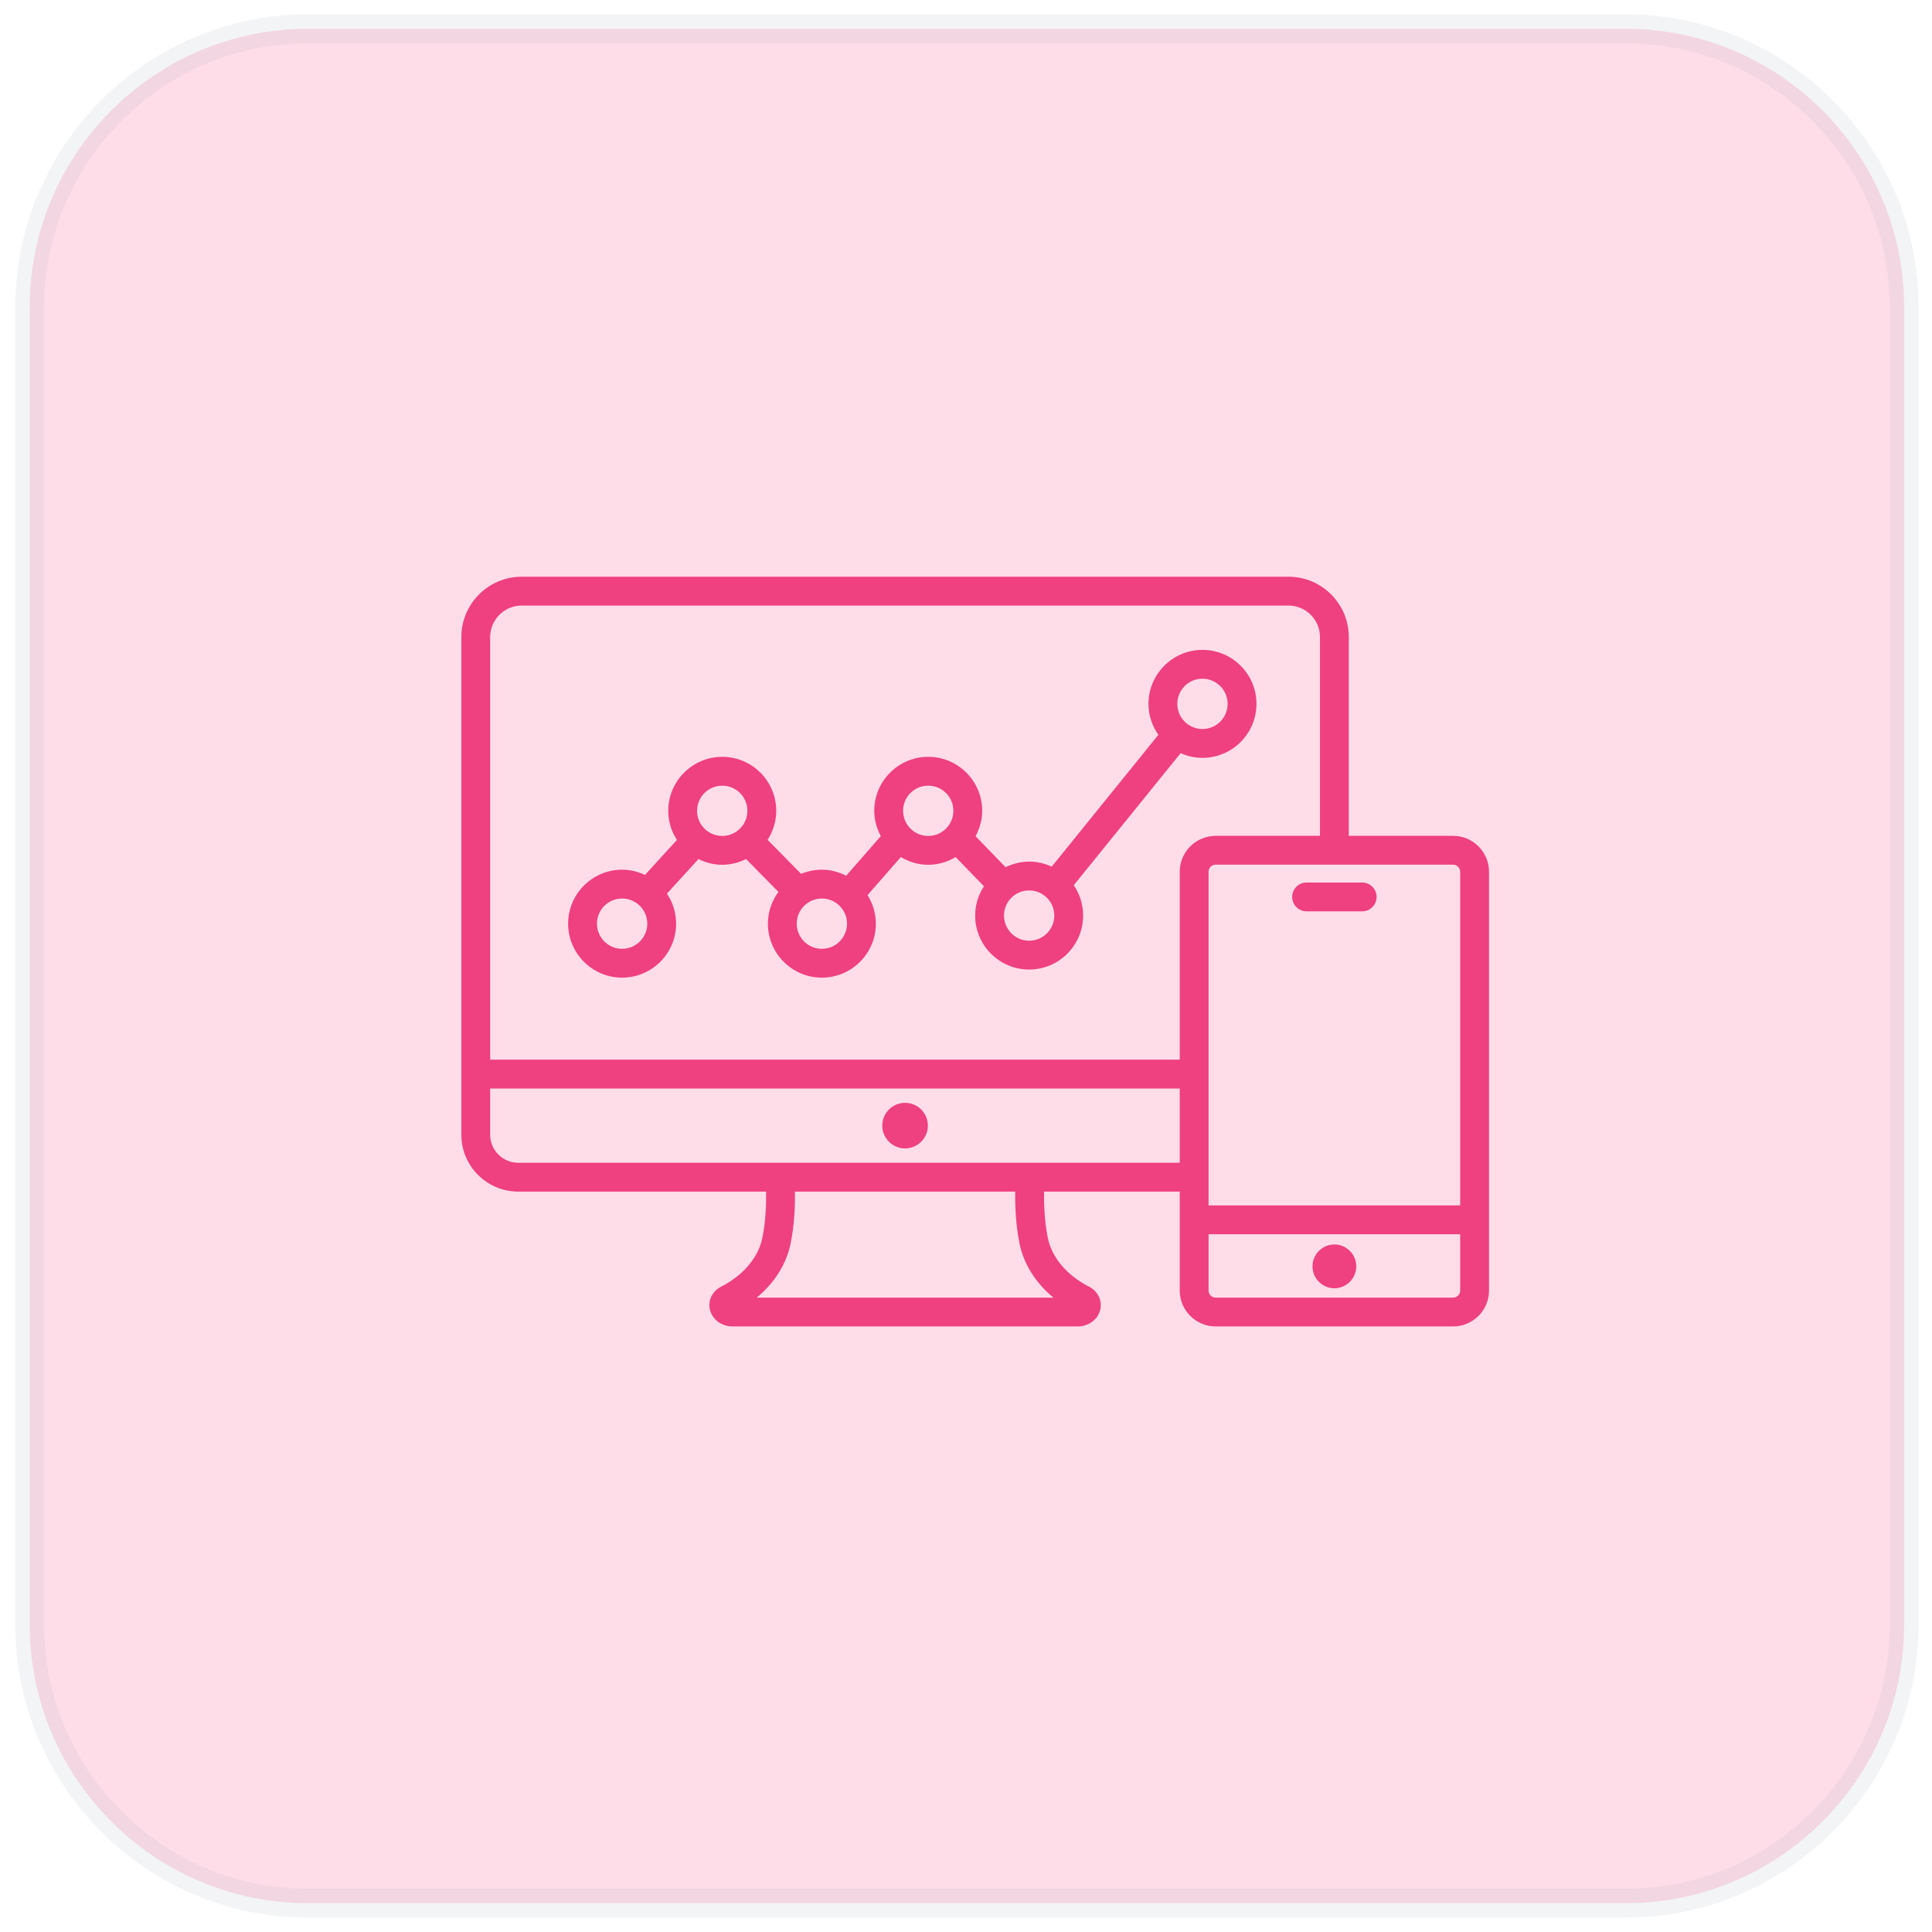
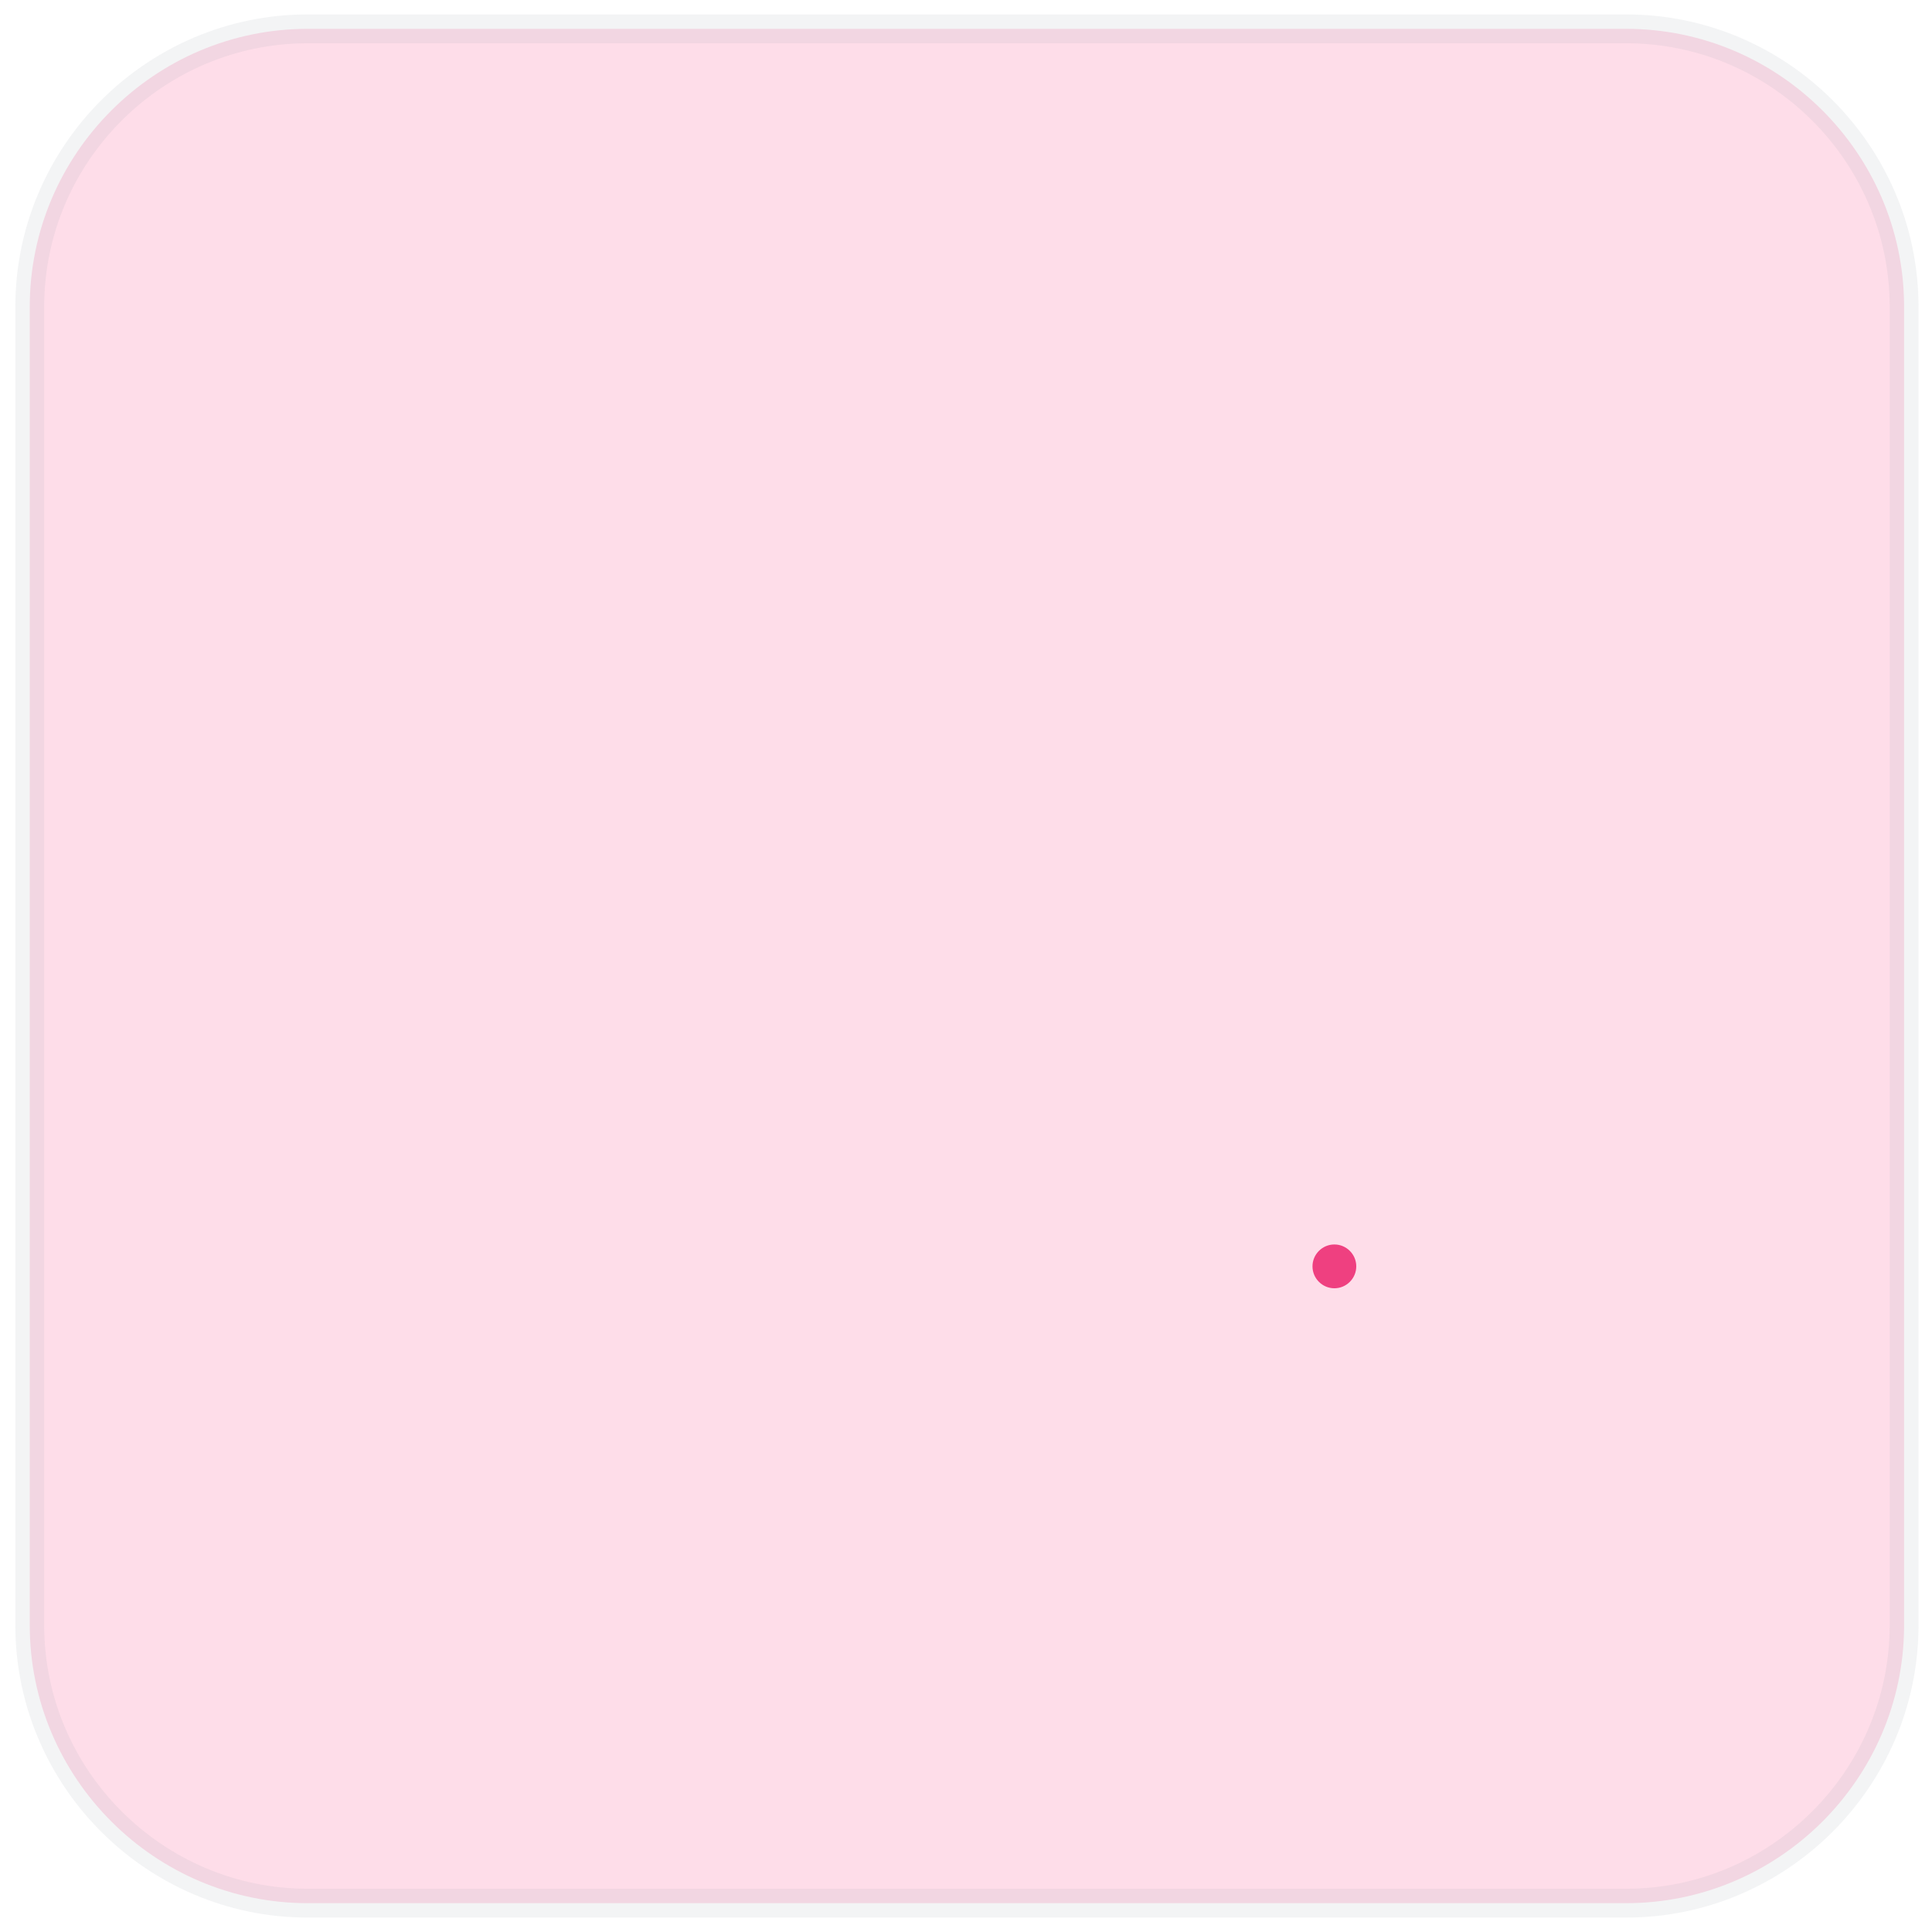
<svg xmlns="http://www.w3.org/2000/svg" width="67px" height="67px" viewBox="0 0 67 67" version="1.1">
  <title>Types-Technographic</title>
  <g id="Home" stroke="none" stroke-width="1" fill="none" fill-rule="evenodd">
    <g id="Infobelpro---Homepage-18" transform="translate(-312, -1514)">
      <g id="What-kind-of-B2B2-data-?" transform="translate(235, 1332)">
        <g id="Types-of-Data" transform="translate(0, 140)">
          <g id="Types-Technographic" transform="translate(78.032, 43)">
            <path d="M9.637,0 C4.337,0 0,4.337 0,9.637 L0,9.637 L0,55.363 C0,60.663 4.337,65 9.637,65 L9.637,65 L55.363,65 C60.642,65 64.965,60.699 65,55.428 L65,55.428 L65,9.572 C64.965,4.301 60.642,0 55.363,0 L55.363,0 L9.637,0 Z" id="Fill-1" stroke-opacity="0.12" stroke="#969EAC" fill="#FEDDE9" />
            <g id="Group-12" transform="translate(14.967, 19)" fill="#EF4080">
-               <path d="M15.388,18.245 C14.952,18.245 14.597,18.599 14.597,19.036 C14.597,19.472 14.952,19.826 15.388,19.826 C15.824,19.826 16.179,19.472 16.179,19.036 C16.179,18.599 15.824,18.245 15.388,18.245" id="Fill-1" />
-               <path d="M34.393,25 L26.159,25 C26.023,25 25.913,24.89 25.913,24.754 L25.913,22.803 L34.639,22.803 L34.639,24.754 C34.639,24.89 34.529,25 34.393,25 L34.393,25 Z M19.73,20.323 L11.046,20.323 L1.969,20.323 C1.435,20.323 1,19.888 1,19.354 L1,17.749 L6.259,17.749 L24.913,17.749 L24.913,20.323 L19.73,20.323 Z M19.356,23.119 C19.5,23.835 19.915,24.49 20.533,25 L10.244,25 C10.861,24.49 11.276,23.835 11.42,23.119 C11.556,22.446 11.576,21.773 11.569,21.323 L19.207,21.323 C19.201,21.773 19.221,22.446 19.356,23.119 L19.356,23.119 Z M1,2.093 C1,1.49 1.491,1 2.093,1 L28.684,1 C29.286,1 29.776,1.49 29.776,2.093 L29.776,8.986 L26.159,8.986 C25.472,8.986 24.913,9.545 24.913,10.232 L24.913,16.749 L6.259,16.749 L1,16.749 L1,2.093 Z M34.639,10.232 L34.639,21.803 L25.913,21.803 L25.913,10.232 C25.913,10.097 26.023,9.986 26.159,9.986 L34.393,9.986 C34.529,9.986 34.639,10.097 34.639,10.232 L34.639,10.232 Z M34.393,8.986 L30.776,8.986 L30.776,2.093 C30.776,0.938 29.837,0 28.684,0 L2.093,0 C0.939,0 0,0.938 0,2.093 L0,17.249 L0,19.354 C0,20.439 0.884,21.323 1.969,21.323 L10.568,21.323 C10.575,21.722 10.56,22.327 10.44,22.922 C10.303,23.605 9.782,24.224 9.012,24.618 C8.7,24.777 8.543,25.101 8.621,25.422 C8.703,25.763 9.027,26 9.409,26 L21.368,26 C21.749,26 22.073,25.763 22.156,25.422 C22.233,25.101 22.076,24.777 21.765,24.618 C20.994,24.224 20.474,23.605 20.337,22.923 C20.217,22.327 20.202,21.722 20.209,21.323 L24.913,21.323 L24.913,24.754 C24.913,25.441 25.472,26 26.159,26 L34.393,26 C35.08,26 35.639,25.441 35.639,24.754 L35.639,10.232 C35.639,9.545 35.08,8.986 34.393,8.986 L34.393,8.986 Z" id="Fill-3" />
              <path d="M30.276,23.157 C29.858,23.157 29.517,23.498 29.517,23.916 C29.517,24.335 29.858,24.676 30.276,24.676 C30.694,24.676 31.035,24.335 31.035,23.916 C31.035,23.498 30.694,23.157 30.276,23.157" id="Fill-6" />
-               <path d="M28.812,11.105 C28.812,11.382 29.036,11.605 29.312,11.605 L31.24,11.605 C31.516,11.605 31.74,11.382 31.74,11.105 C31.74,10.829 31.516,10.605 31.24,10.605 L29.312,10.605 C29.036,10.605 28.812,10.829 28.812,11.105" id="Fill-8" />
-               <path d="M5.575,12.904 C5.094,12.904 4.703,12.513 4.703,12.032 C4.703,11.551 5.094,11.16 5.575,11.16 C6.056,11.16 6.448,11.551 6.448,12.032 C6.448,12.513 6.056,12.904 5.575,12.904 M9.047,7.246 C9.528,7.246 9.92,7.637 9.92,8.118 C9.92,8.599 9.528,8.99 9.047,8.99 C8.566,8.99 8.175,8.599 8.175,8.118 C8.175,7.637 8.566,7.246 9.047,7.246 M13.375,12.032 C13.375,12.513 12.984,12.904 12.503,12.904 C12.022,12.904 11.631,12.513 11.631,12.032 C11.631,11.551 12.022,11.16 12.503,11.16 C12.984,11.16 13.375,11.551 13.375,12.032 M16.191,7.246 C16.672,7.246 17.063,7.637 17.063,8.118 C17.063,8.599 16.672,8.99 16.191,8.99 C15.71,8.99 15.319,8.599 15.319,8.118 C15.319,7.637 15.71,7.246 16.191,7.246 M20.563,11.751 C20.563,12.232 20.172,12.623 19.691,12.623 C19.21,12.623 18.819,12.232 18.819,11.751 C18.819,11.27 19.21,10.879 19.691,10.879 C20.172,10.879 20.563,11.27 20.563,11.751 M25.701,3.537 C26.182,3.537 26.574,3.928 26.574,4.41 C26.574,4.89 26.182,5.282 25.701,5.282 C25.221,5.282 24.829,4.89 24.829,4.41 C24.829,3.928 25.221,3.537 25.701,3.537 M7.448,12.032 C7.448,11.647 7.33,11.288 7.13,10.99 L8.224,9.791 C8.473,9.915 8.75,9.99 9.047,9.99 C9.345,9.99 9.623,9.914 9.873,9.79 L10.996,10.931 C10.769,11.241 10.631,11.619 10.631,12.032 C10.631,13.064 11.471,13.904 12.503,13.904 C13.535,13.904 14.375,13.064 14.375,12.032 C14.375,11.668 14.267,11.33 14.086,11.043 L15.241,9.722 C15.52,9.888 15.843,9.99 16.191,9.99 C16.539,9.99 16.861,9.889 17.141,9.722 L18.123,10.735 C17.932,11.028 17.819,11.376 17.819,11.751 C17.819,12.783 18.658,13.623 19.691,13.623 C20.723,13.623 21.563,12.783 21.563,11.751 C21.563,11.361 21.443,10.999 21.238,10.699 L24.945,6.119 C25.177,6.222 25.432,6.282 25.701,6.282 C26.734,6.282 27.574,5.442 27.574,4.41 C27.574,3.377 26.734,2.537 25.701,2.537 C24.669,2.537 23.829,3.377 23.829,4.41 C23.829,4.81 23.958,5.178 24.172,5.483 L20.473,10.055 C20.234,9.945 19.971,9.879 19.691,9.879 C19.397,9.879 19.123,9.953 18.875,10.074 L17.832,8.999 C17.975,8.736 18.063,8.439 18.063,8.118 C18.063,7.086 17.223,6.246 16.191,6.246 C15.158,6.246 14.319,7.086 14.319,8.118 C14.319,8.437 14.406,8.733 14.547,8.996 L13.346,10.369 C13.091,10.24 12.807,10.16 12.503,10.16 C12.248,10.16 12.005,10.212 11.783,10.304 L10.621,9.125 C10.808,8.834 10.92,8.489 10.92,8.118 C10.92,7.086 10.08,6.246 9.047,6.246 C8.015,6.246 7.175,7.086 7.175,8.118 C7.175,8.49 7.287,8.836 7.476,9.128 L6.367,10.342 C6.126,10.228 5.859,10.16 5.575,10.16 C4.543,10.16 3.703,11 3.703,12.032 C3.703,13.064 4.543,13.904 5.575,13.904 C6.608,13.904 7.448,13.064 7.448,12.032" id="Fill-10" />
            </g>
          </g>
        </g>
      </g>
    </g>
  </g>
</svg>